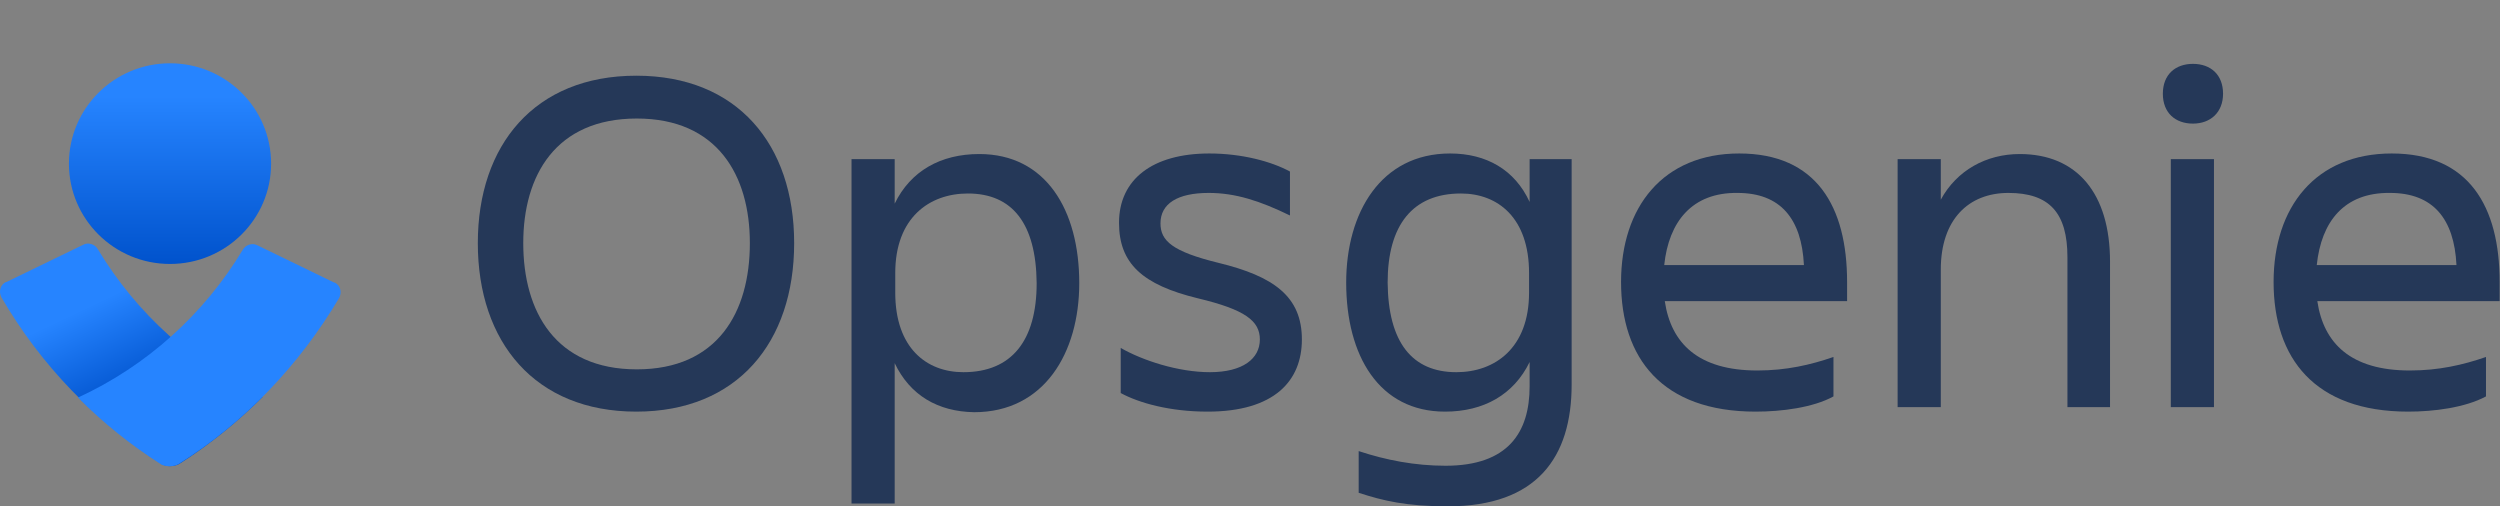
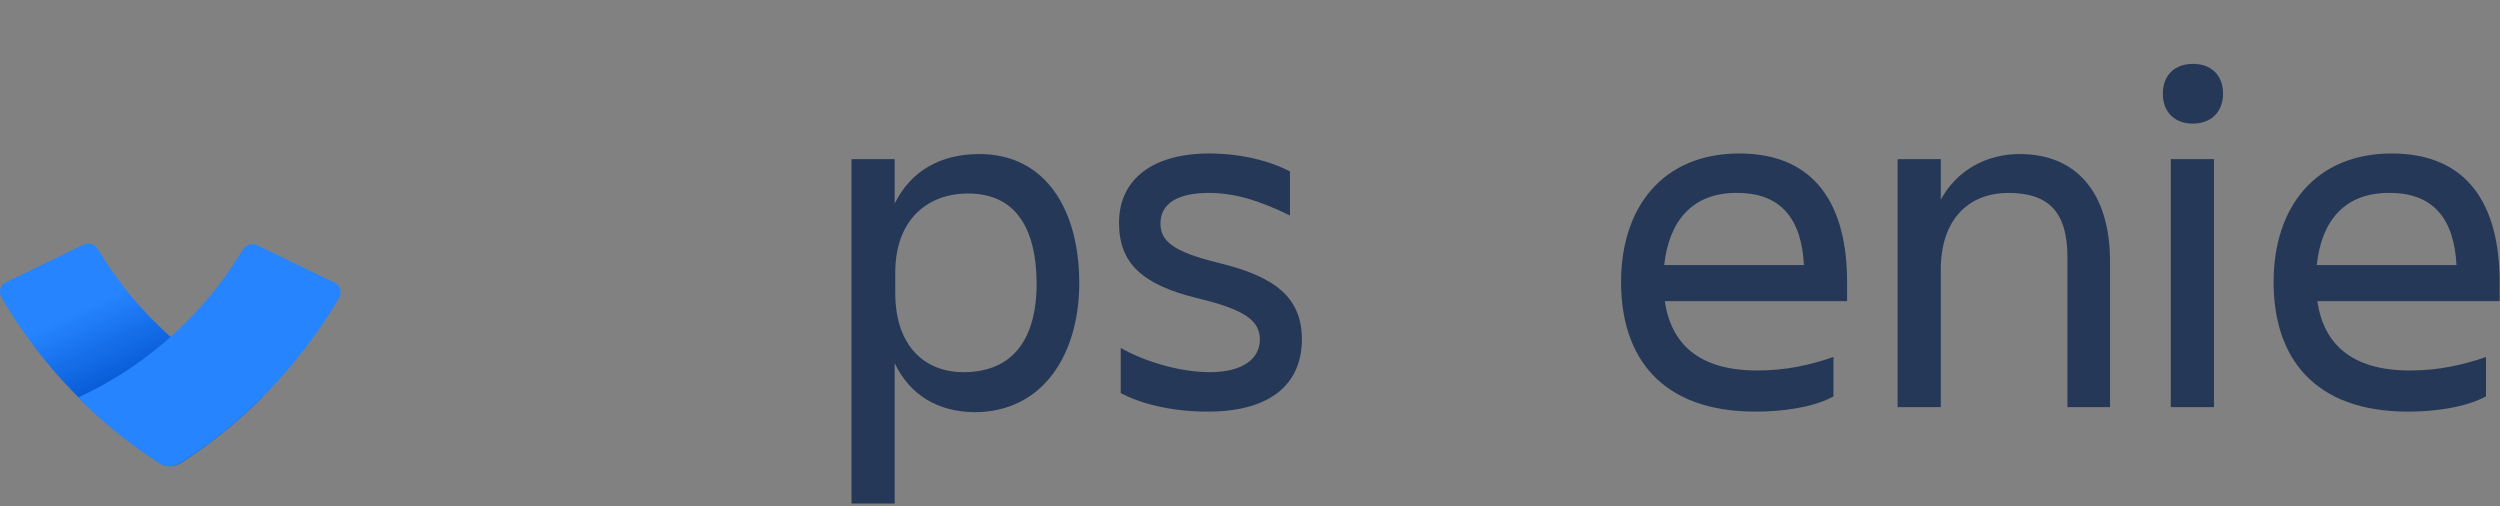
<svg xmlns="http://www.w3.org/2000/svg" width="158" height="32" viewBox="0 0 158 32" fill="none">
  <rect x="0" y="0" width="158" height="32" fill="#808080" stroke="none" />
  <g id="logo-gradient-blue-opsgenie">
    <g clip-path="url(#clip0)">
      <path d="M0 0H158V32H0V0Z" fill="white" fill-opacity="0.01" />
      <g id="Opsgenie">
-         <path d="M30.198 15.364C30.198 9.165 33.788 4.784 40.213 4.784C46.602 4.784 50.191 9.13 50.191 15.364C50.191 21.634 46.602 26.015 40.213 26.015C33.824 26.015 30.198 21.634 30.198 15.364ZM33.07 15.364C33.07 19.71 35.116 23.343 40.248 23.343C45.345 23.343 47.391 19.746 47.391 15.364C47.391 11.089 45.345 7.491 40.248 7.491C35.116 7.491 33.07 11.089 33.07 15.364Z" fill="#253858" />
        <path d="M56.544 22.952V31.822H53.816V10.056H56.544V12.87C57.549 10.804 59.451 9.735 61.892 9.735C66.091 9.735 68.209 13.262 68.209 17.893C68.209 22.311 65.984 26.051 61.569 26.051C59.272 26.015 57.513 24.982 56.544 22.952ZM61.174 12.229C58.733 12.229 56.58 13.761 56.58 17.252V18.499C56.58 21.99 58.554 23.522 60.887 23.522C63.938 23.522 65.517 21.527 65.517 17.893C65.481 14.117 63.974 12.229 61.174 12.229Z" fill="#253858" />
        <path d="M76.321 26.015C73.952 26.015 72.014 25.481 70.829 24.84V21.99C72.193 22.773 74.454 23.522 76.464 23.522C78.546 23.522 79.623 22.667 79.623 21.456C79.623 20.28 78.69 19.567 75.711 18.855C72.193 18 70.722 16.646 70.722 14.081C70.722 11.338 72.839 9.7 76.428 9.7C78.474 9.7 80.341 10.198 81.525 10.84V13.618C79.623 12.692 78.079 12.193 76.393 12.193C74.418 12.193 73.342 12.87 73.342 14.117C73.342 15.221 74.095 15.898 77.003 16.611C80.52 17.466 82.279 18.748 82.279 21.456C82.279 24.056 80.556 26.015 76.321 26.015Z" fill="#253858" />
-         <path d="M96.672 22.88C95.667 24.947 93.765 26.015 91.324 26.015C87.16 26.015 85.079 22.489 85.079 17.858C85.079 13.44 87.268 9.7 91.647 9.7C93.944 9.7 95.739 10.733 96.672 12.763V10.056H99.328V24.305C99.328 28.901 97.139 32 91.503 32C88.847 32 87.412 31.644 85.868 31.145V28.509C87.591 29.079 89.422 29.435 91.36 29.435C95.308 29.435 96.672 27.333 96.672 24.412V22.88ZM92.042 23.522C94.483 23.522 96.636 21.99 96.636 18.499V17.252C96.636 13.761 94.662 12.229 92.329 12.229C89.278 12.229 87.699 14.224 87.699 17.858C87.735 21.634 89.242 23.522 92.042 23.522Z" fill="#253858" />
-         <path d="M110.957 26.015C105.035 26.015 102.451 22.631 102.451 17.822C102.451 13.084 105.107 9.7 109.916 9.7C114.798 9.7 116.736 13.048 116.736 17.822V19.033H105.215C105.609 21.705 107.332 23.415 111.065 23.415C112.896 23.415 114.439 23.058 115.875 22.56V25.053C114.583 25.766 112.573 26.015 110.957 26.015ZM105.179 16.753H114.008C113.865 13.832 112.537 12.193 109.809 12.193C106.937 12.158 105.466 14.01 105.179 16.753Z" fill="#253858" />
+         <path d="M110.957 26.015C105.035 26.015 102.451 22.631 102.451 17.822C102.451 13.084 105.107 9.7 109.916 9.7C114.798 9.7 116.736 13.048 116.736 17.822V19.033H105.215C105.609 21.705 107.332 23.415 111.065 23.415C112.896 23.415 114.439 23.058 115.875 22.56V25.053C114.583 25.766 112.573 26.015 110.957 26.015M105.179 16.753H114.008C113.865 13.832 112.537 12.193 109.809 12.193C106.937 12.158 105.466 14.01 105.179 16.753Z" fill="#253858" />
        <path d="M133.39 25.73H130.662V16.255C130.662 13.44 129.514 12.193 126.93 12.193C124.417 12.193 122.658 13.868 122.658 17.038V25.73H119.93V10.056H122.658V12.621C123.663 10.768 125.53 9.735 127.647 9.735C131.273 9.735 133.354 12.229 133.354 16.54V25.73H133.39Z" fill="#253858" />
        <path d="M138.595 4.036C139.707 4.036 140.497 4.712 140.497 5.924C140.497 7.099 139.707 7.812 138.595 7.812C137.482 7.812 136.692 7.135 136.692 5.924C136.692 4.712 137.482 4.036 138.595 4.036ZM137.195 10.056H139.923V25.73H137.195V10.056Z" fill="#253858" />
        <path d="M152.198 26.015C146.276 26.015 143.691 22.631 143.691 17.822C143.691 13.084 146.347 9.7 151.157 9.7C156.038 9.7 157.977 13.048 157.977 17.822V19.033H146.455C146.85 21.705 148.573 23.415 152.306 23.415C154.136 23.415 155.679 23.058 157.115 22.56V25.053C155.787 25.766 153.813 26.015 152.198 26.015ZM146.419 16.753H155.249C155.105 13.832 153.777 12.193 151.049 12.193C148.142 12.158 146.706 14.01 146.419 16.753Z" fill="#253858" />
      </g>
      <g id="Icon">
-         <path id="Vector" d="M10.745 16.682C14.273 16.682 17.134 13.843 17.134 10.341C17.134 6.839 14.273 4 10.745 4C7.216 4 4.356 6.839 4.356 10.341C4.356 13.843 7.216 16.682 10.745 16.682Z" fill="url(#paint0_linear)" />
        <path id="Vector_2" d="M10.207 29.328C6.043 26.657 2.562 23.059 0.085 18.784C-0.094 18.427 0.013 18 0.372 17.822H0.408L5.254 15.471C5.577 15.293 6.008 15.435 6.187 15.756C8.628 19.817 12.253 23.094 16.596 25.089C14.981 26.692 13.222 28.117 11.32 29.328C10.961 29.506 10.53 29.506 10.207 29.328Z" fill="url(#paint1_linear)" />
        <path id="Vector_3" d="M11.283 29.328C15.483 26.692 18.928 23.059 21.441 18.819C21.62 18.463 21.513 18.036 21.154 17.858H21.118L16.272 15.506C15.949 15.328 15.518 15.471 15.339 15.791C12.898 19.852 9.273 23.13 4.93 25.125C6.509 26.728 8.304 28.153 10.206 29.364C10.529 29.506 10.96 29.506 11.283 29.328Z" fill="#2684FF" />
      </g>
    </g>
  </g>
  <defs>
    <linearGradient id="paint0_linear" x1="10.753" y1="6.113" x2="10.753" y2="19.161" gradientUnits="userSpaceOnUse">
      <stop stop-color="#2684FF" />
      <stop offset="0.82" stop-color="#0052CC" />
    </linearGradient>
    <linearGradient id="paint1_linear" x1="6.809" y1="18.796" x2="11.159" y2="27.97" gradientUnits="userSpaceOnUse">
      <stop stop-color="#2684FF" />
      <stop offset="0.62" stop-color="#0052CC" />
    </linearGradient>
    <clipPath id="clip0">
      <path d="M0 0H158V32H0V0Z" fill="white" />
    </clipPath>
  </defs>
</svg>